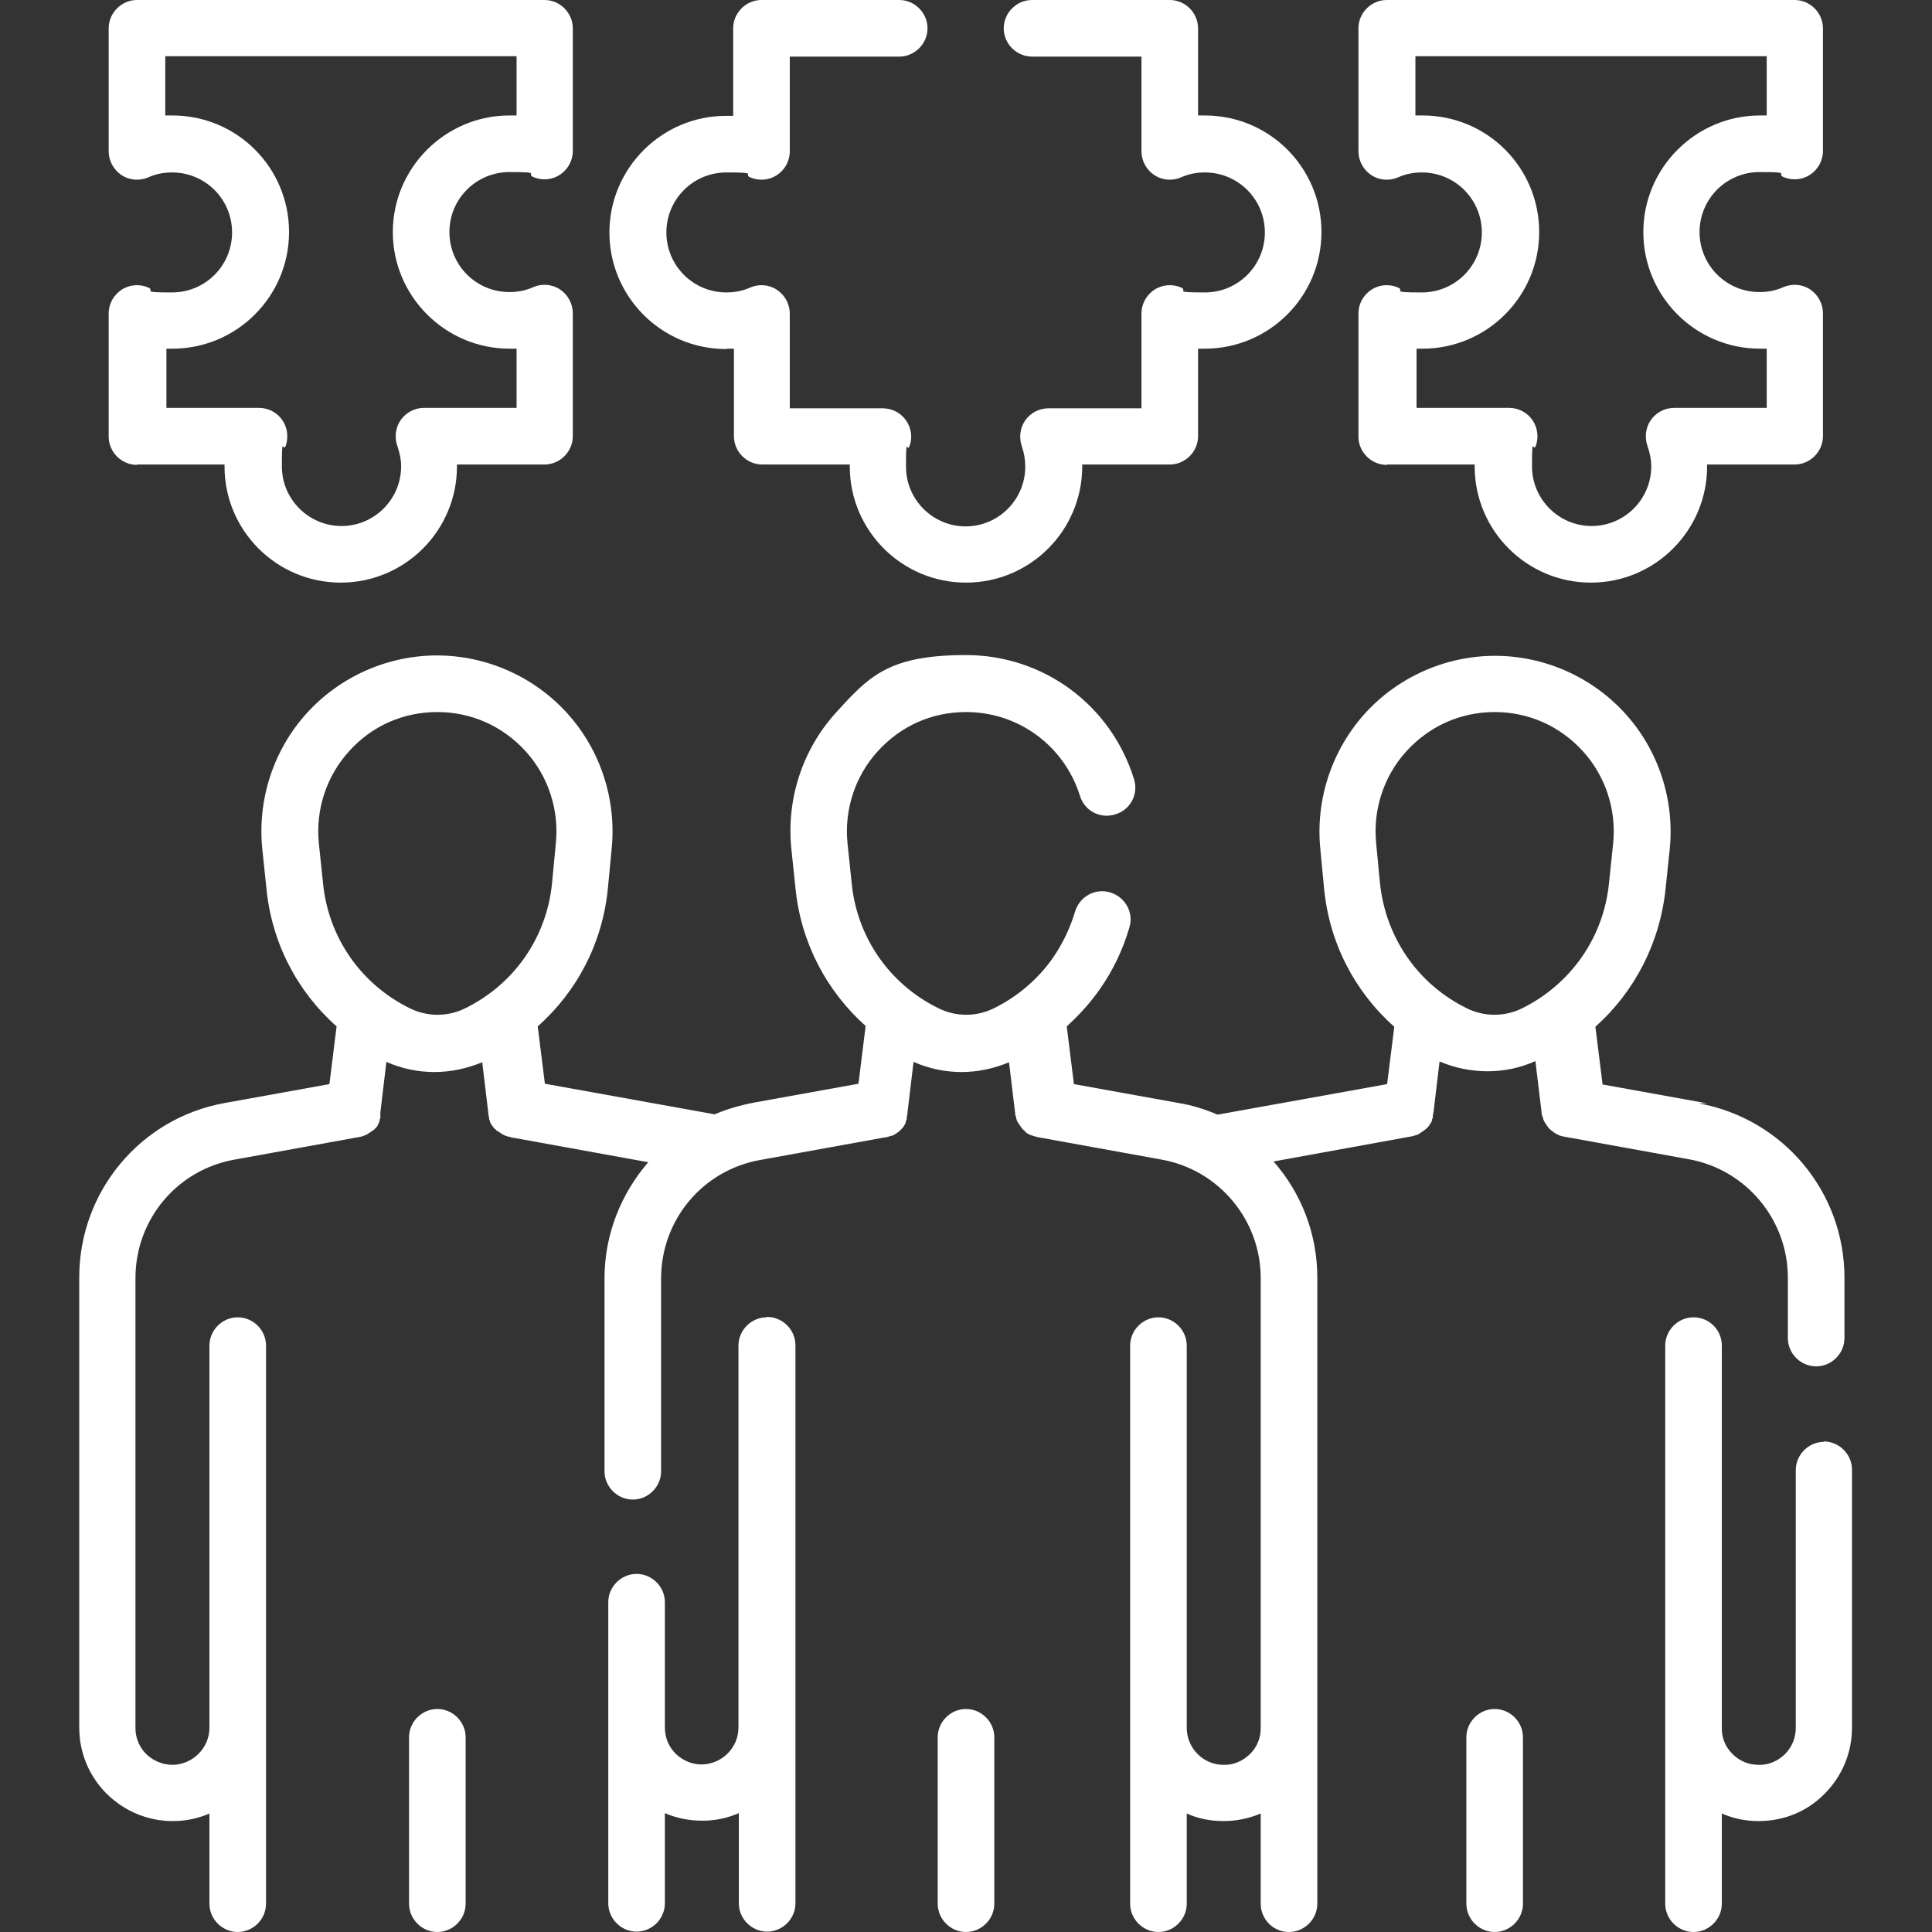
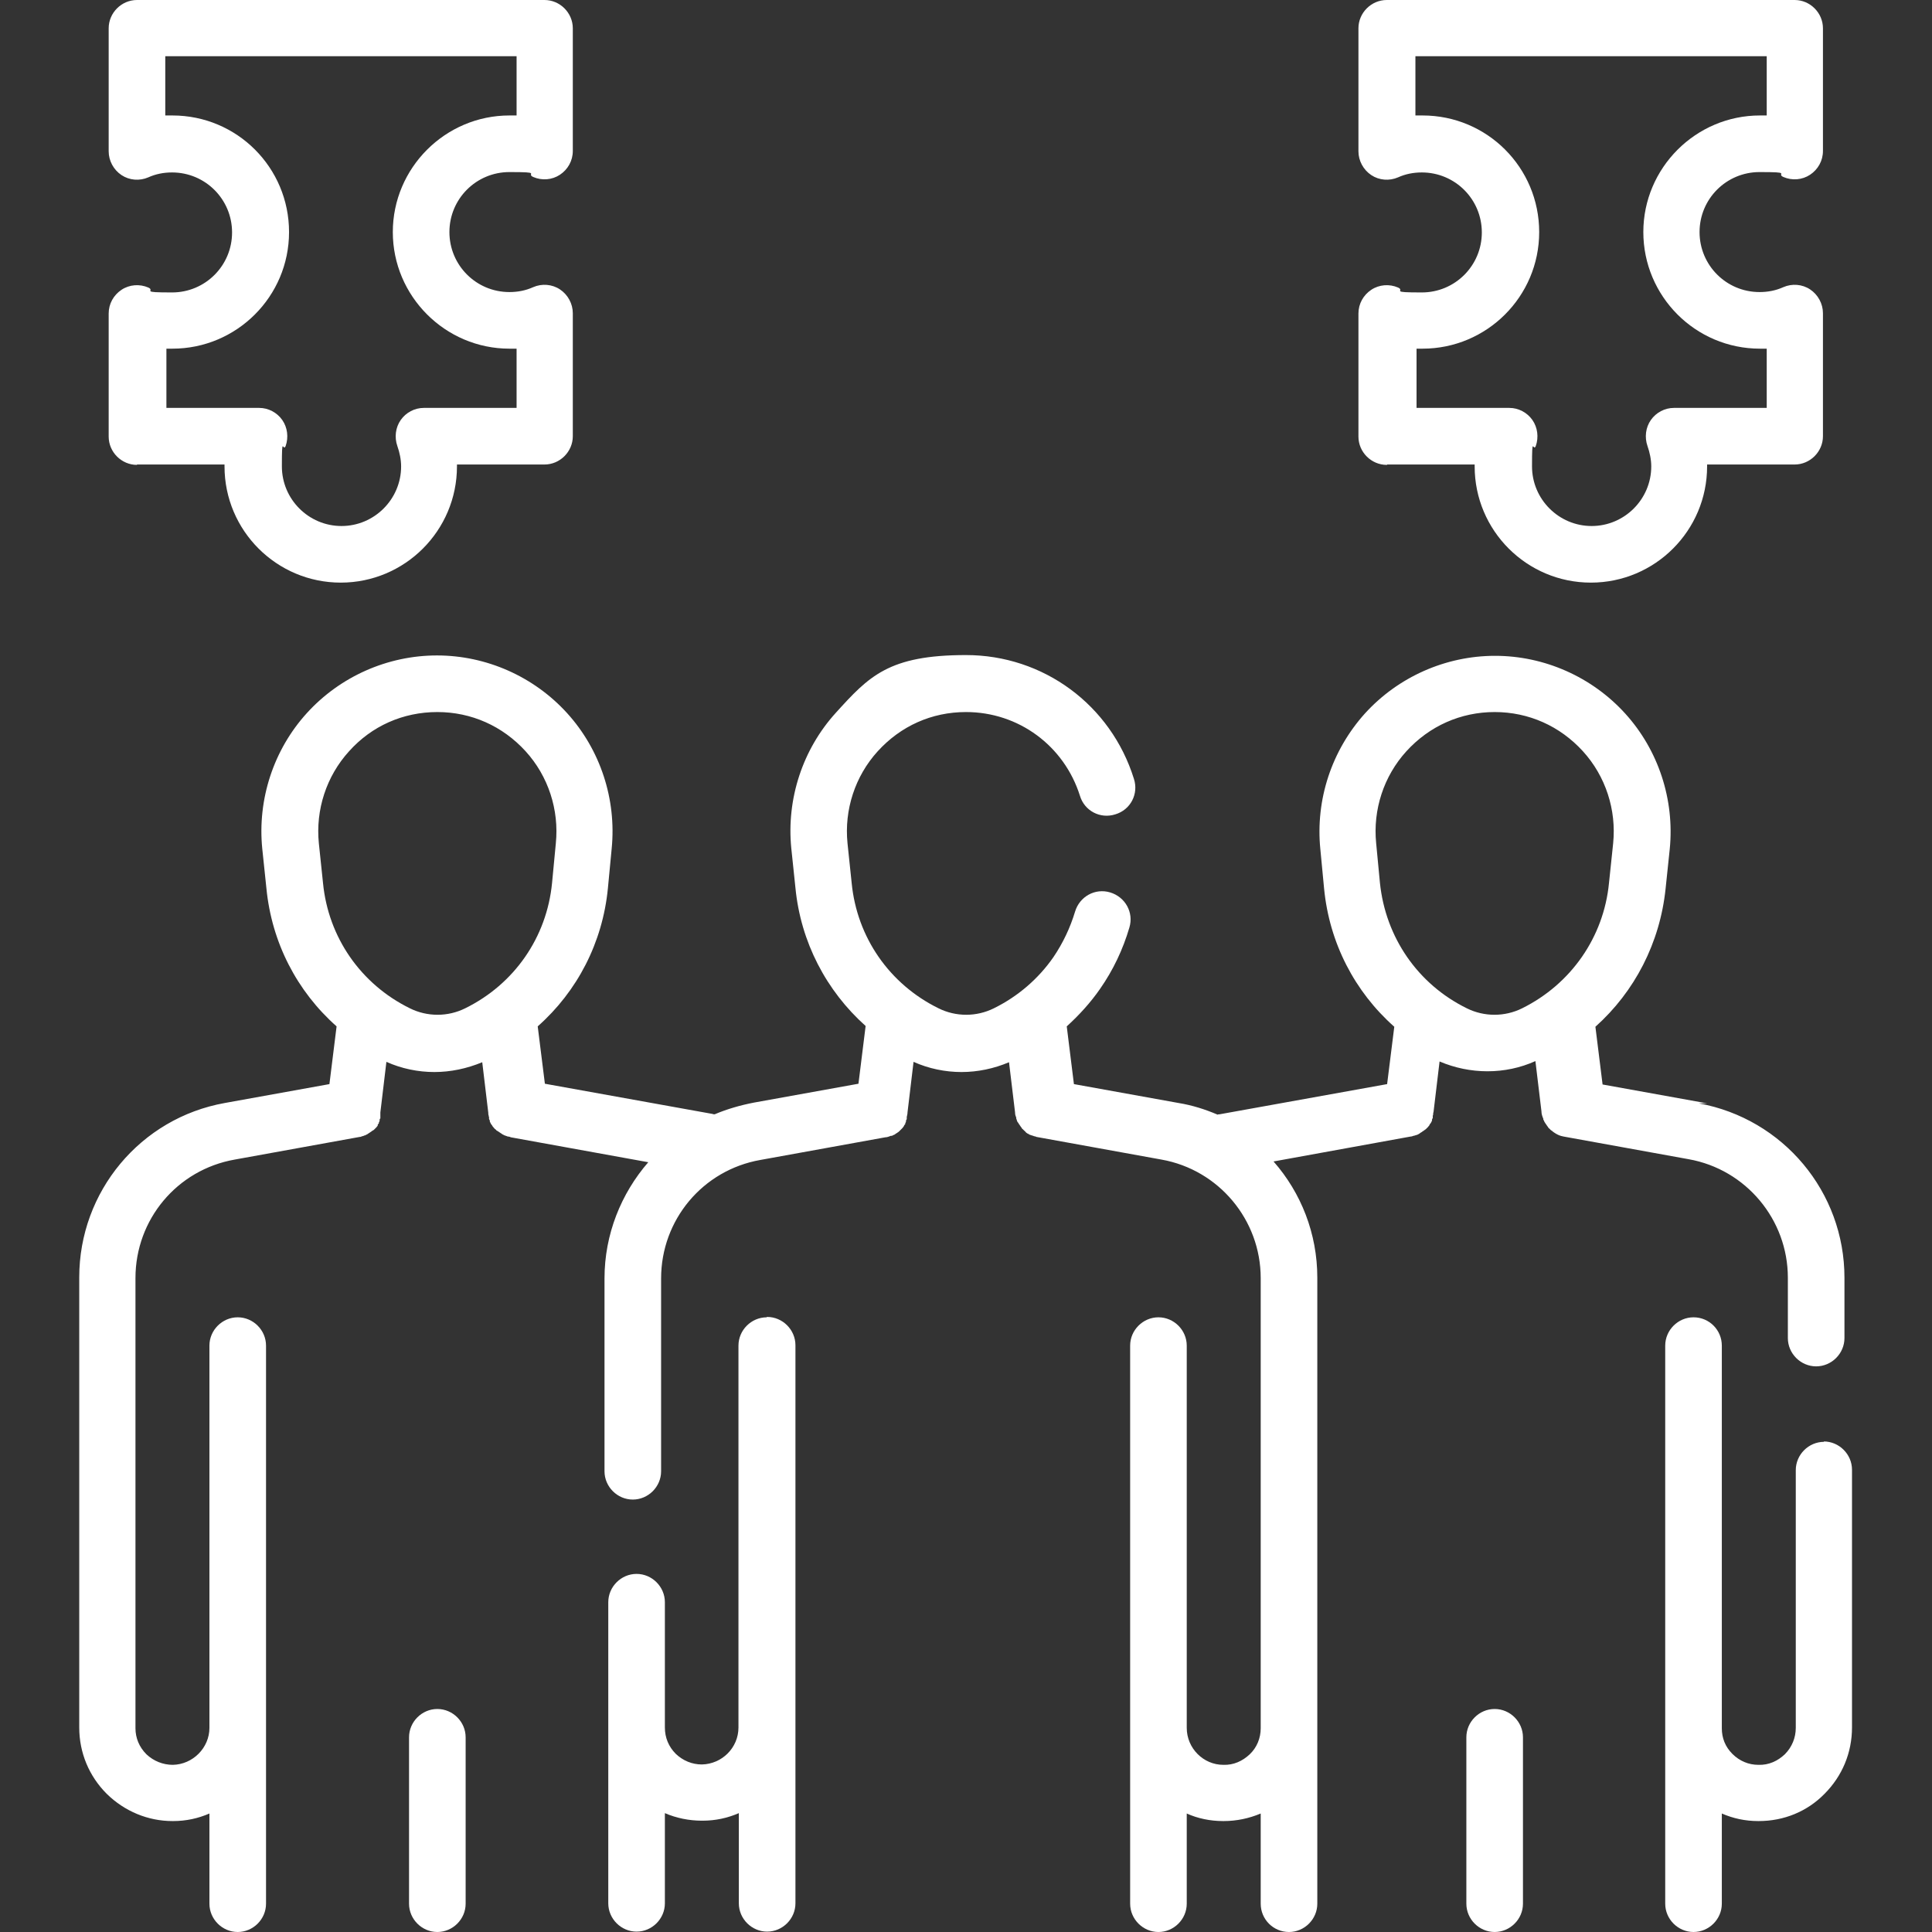
<svg xmlns="http://www.w3.org/2000/svg" id="Capa_1" version="1.1" viewBox="0 0 512 512">
  <rect x="0" y="0" width="512" height="512" fill="#333333" stroke="none" />
  <defs>
    <style> .st0 { fill: #fff; } </style>
  </defs>
  <path class="st0" d="M367.6,123.1h23.2v.5c0,17,13.8,30.8,30.8,30.8s30.8-13.8,30.8-30.8,0-.3,0-.5h23.2c4.1,0,7.5-3.4,7.5-7.5v-32.6c0-2.5-1.3-4.9-3.4-6.3s-4.8-1.6-7.1-.6c-2,.9-4.1,1.3-6.3,1.3-8.8,0-15.9-7.1-15.9-15.9s7.1-15.9,15.9-15.9,4.3.4,6.3,1.3c2.3,1,5,.8,7.1-.6,2.1-1.4,3.4-3.7,3.4-6.3V7.5C483.1,3.4,479.7,0,475.6,0h-108.1C363.4,0,360,3.4,360,7.5v32.6c0,2.5,1.3,4.9,3.4,6.3,2.1,1.4,4.8,1.6,7.1.6,2-.9,4.1-1.3,6.3-1.3,8.8,0,15.9,7.1,15.9,15.9s-7.1,15.9-15.9,15.9-4.3-.4-6.3-1.3c-2.3-1-5-.8-7.1.6s-3.4,3.7-3.4,6.3v32.6c0,4.1,3.4,7.5,7.5,7.5h.1ZM375.1,92.4h1.9c17,0,30.9-13.8,30.9-30.9s-13.8-30.9-30.9-30.9-1.2,0-1.9,0v-15.7h93.1v15.7h-1.8c-17,0-30.9,13.9-30.9,30.9s13.8,30.9,30.9,30.9,1.2,0,1.8,0v15.7h-24.6c-2.4,0-4.7,1.2-6.1,3.2s-1.7,4.6-.9,6.9c.6,1.7,1,3.6,1,5.4,0,8.7-7.1,15.8-15.8,15.8s-15.8-7.1-15.8-15.8.3-3.7,1-5.4c.8-2.3.5-4.9-.9-6.9s-3.7-3.2-6.1-3.2h-24.6v-15.7h-.3Z" />
-   <path class="st0" d="M192.6,92.4h1.9v23.2c0,4.1,3.4,7.5,7.5,7.5h23.2v.5c0,17,13.8,30.8,30.8,30.8s30.8-13.8,30.8-30.8,0-.3,0-.5h23.2c4.1,0,7.5-3.4,7.5-7.5v-23.2h1.8c17,0,30.9-13.8,30.9-30.9s-13.8-30.9-30.9-30.9-1.2,0-1.8,0V7.5C317.5,3.4,314.1,0,310,0h-36.5C269.4,0,266,3.4,266,7.5s3.4,7.5,7.5,7.5h29v25.1c0,2.5,1.3,4.9,3.4,6.3,2.1,1.4,4.8,1.6,7.1.6,2-.9,4.1-1.3,6.3-1.3,8.8,0,15.9,7.1,15.9,15.9s-7.1,15.9-15.9,15.9-4.3-.4-6.3-1.3c-2.3-1-5-.8-7.1.6s-3.4,3.7-3.4,6.3v25.1h-24.6c-2.5,0-4.8,1.2-6.2,3.2-1.4,2-1.7,4.6-.9,6.9.6,1.7.9,3.5.9,5.4,0,8.7-7.1,15.8-15.8,15.8s-15.8-7.1-15.8-15.8.3-3.7.9-5.4c.9-2.3.5-4.9-.9-6.9s-3.7-3.2-6.2-3.2h-24.6v-25.1c0-2.5-1.3-4.9-3.4-6.3-2.1-1.4-4.8-1.6-7.1-.6-2,.9-4.1,1.3-6.3,1.3-8.8,0-15.9-7.1-15.9-15.9s7.1-15.9,15.9-15.9,4.3.4,6.3,1.3c2.3,1,5,.8,7.1-.6,2.1-1.4,3.4-3.7,3.4-6.3V15h29c4.1,0,7.5-3.4,7.5-7.5S242.4,0,238.3,0h-36.5C197.7,0,194.3,3.4,194.3,7.5v23.2h-1.9c-17,0-30.9,13.9-30.9,30.9s13.8,30.9,30.9,30.9h.2Z" />
  <path class="st0" d="M36.3,123.1h23.2v.5c0,17,13.8,30.8,30.8,30.8s30.8-13.8,30.8-30.8,0-.3,0-.5h23.2c4.1,0,7.5-3.4,7.5-7.5v-32.6c0-2.5-1.3-4.9-3.4-6.3-2.1-1.4-4.8-1.6-7.1-.6-2,.9-4.1,1.3-6.3,1.3-8.8,0-15.9-7.1-15.9-15.9s7.1-15.9,15.9-15.9,4.3.4,6.3,1.3c2.3,1,5,.8,7.1-.6,2.1-1.4,3.4-3.7,3.4-6.3V7.5C151.8,3.4,148.4,0,144.3,0H36.3C32.2,0,28.8,3.4,28.8,7.5v32.6c0,2.5,1.3,4.9,3.4,6.3,2.1,1.4,4.8,1.6,7.1.6,2-.9,4.1-1.3,6.3-1.3,8.8,0,15.9,7.1,15.9,15.9s-7.1,15.9-15.9,15.9-4.3-.4-6.3-1.3c-2.3-1-5-.8-7.1.6-2.1,1.4-3.4,3.7-3.4,6.3v32.6c0,4.1,3.4,7.5,7.5,7.5h0ZM43.8,92.4h1.9c17,0,30.9-13.8,30.9-30.9s-13.8-30.9-30.9-30.9-1.2,0-1.9,0v-15.7h93.1v15.7h-1.9c-17,0-30.9,13.9-30.9,30.9s13.9,30.9,30.9,30.9,1.2,0,1.9,0v15.7h-24.6c-2.4,0-4.7,1.2-6.1,3.2s-1.7,4.6-.9,6.9c.6,1.7,1,3.6,1,5.4,0,8.7-7.1,15.8-15.8,15.8s-15.8-7.1-15.8-15.8.3-3.7,1-5.4c.8-2.3.5-4.9-.9-6.9s-3.7-3.2-6.1-3.2h-24.6v-15.7h-.3Z" />
  <path class="st0" d="M115.9,452.9c-4.1,0-7.5,3.4-7.5,7.5v44.1c0,4.1,3.4,7.5,7.5,7.5s7.5-3.4,7.5-7.5v-44.1c0-4.1-3.4-7.5-7.5-7.5Z" />
  <path class="st0" d="M483.4,382.1c-4.1,0-7.5,3.4-7.5,7.5v68.3c0,2.6-1,5.1-2.9,7-1.9,1.8-4.3,2.9-7,2.8-2.6,0-5-1-6.9-2.9s-2.8-4.2-2.8-6.8h0v-101.4c0-4.1-3.3-7.5-7.5-7.5h0c-4.1,0-7.5,3.4-7.5,7.5v147.9c0,4.1,3.4,7.5,7.5,7.5s7.5-3.4,7.5-7.5v-23.9c3,1.3,6.2,2,9.6,2h.2c6.6,0,12.8-2.5,17.4-7.2,4.7-4.7,7.3-10.9,7.3-17.6v-68.3c0-4.1-3.4-7.5-7.5-7.5h0Z" />
  <path class="st0" d="M452.4,292.4l-27.7-5-1.9-15.3c10.4-9.3,17.1-22.2,18.6-36.6l1.1-10.5c1.3-13.1-3-26.2-11.8-35.9s-21.4-15.3-34.5-15.3h0c-13.1,0-25.7,5.6-34.5,15.3-8.8,9.8-13.1,22.8-11.8,35.9l1,10.5c1.4,14.4,8.1,27.3,18.6,36.6l-1.9,15.2-44.4,8c-.2,0-.4,0-.5.1-3.3-1.4-6.7-2.5-10.4-3.1l-27.7-5-1.9-15.3c3.3-3,6.3-6.3,8.8-9.9,3.5-5,6.1-10.5,7.8-16.3,1.2-4-1.1-8.1-5.1-9.3s-8.1,1.1-9.3,5.1c-1.3,4.3-3.2,8.3-5.7,12-4,5.8-9.5,10.5-15.8,13.6-4.6,2.3-10.1,2.3-14.7,0-13-6.4-21.6-18.8-23-33.2l-1.1-10.5c-.9-8.9,2-17.8,8-24.4,6.1-6.7,14.3-10.4,23.4-10.4,13.9,0,26,8.9,30.2,22.2,1.2,4,5.4,6.2,9.4,4.9,4-1.2,6.2-5.4,4.9-9.4-6.1-19.6-24-32.8-44.5-32.8s-25.7,5.6-34.5,15.3-13.1,22.8-11.8,35.9l1.1,10.5c1.4,14.4,8.2,27.3,18.6,36.6l-1.9,15.3-27.7,5c-3.6.7-7.1,1.7-10.4,3.1-.2,0-.4,0-.6-.1l-44.4-8-1.9-15.2c10.5-9.3,17.2-22.2,18.6-36.6l1-10.5c1.3-13.1-3-26.2-11.8-35.9s-21.4-15.3-34.5-15.3h0c-13.1,0-25.7,5.6-34.5,15.3s-13.1,22.8-11.8,35.9l1.1,10.5c1.4,14.4,8.1,27.3,18.6,36.6l-1.9,15.3-27.7,5c-22.4,4-38.6,23.5-38.6,46.2v119.3c0,6.7,2.6,12.9,7.3,17.6,4.7,4.6,10.9,7.2,17.4,7.2s0,0,.2,0c3.4,0,6.6-.7,9.6-2v23.9c0,4.1,3.4,7.5,7.5,7.5s7.5-3.4,7.5-7.5v-147.9c0-4.1-3.4-7.5-7.5-7.5s-7.5,3.4-7.5,7.5v101.3c0,5.3-4.4,9.7-9.7,9.8-2.6,0-5.1-1-7-2.8-1.9-1.9-2.9-4.3-2.9-6.9v-119.3c0-15.5,11-28.7,26.3-31.4l33.1-6h0c.3,0,.5-.1.7-.2h0c.2,0,.4-.1.6-.2,0,0,.2,0,.3-.1,0,0,.2-.1.4-.2,0,0,.2-.1.3-.2,0,0,.2-.1.3-.2,0,0,.2-.1.3-.2,0,0,.2-.1.3-.2,0,0,.2-.2.3-.2,0,0,.2-.1.3-.2l.2-.2s.2-.2.3-.3l.2-.2c0-.1.2-.2.3-.4,0,0,0-.1,0-.2,0-.1.2-.3.3-.4,0,0,0-.1,0-.2,0-.1.2-.3.2-.5v-.2c0-.1,0-.3.2-.4v-.5c0-.1,0-.2,0-.4h0c0-.2,0-.5,0-.7l1.6-13.4c4,1.8,8.4,2.7,12.7,2.7s8.6-.9,12.7-2.6l1.6,13.4c0,.2,0,.5.1.7h0c0,.1,0,.3.1.4v.5c0,.1.1.3.2.4v.2c0,.2.1.3.2.5,0,0,0,.1.1.2,0,.1.2.3.3.4,0,0,0,.1.1.2,0,.1.2.2.3.4,0,0,.1.1.2.2,0,.1.2.2.3.3,0,0,.2.1.2.2,0,0,.2.2.3.2,0,0,.2.1.3.2,0,0,.2.1.3.2,0,0,.2.1.3.2,0,0,.2.1.3.2,0,0,.2.1.3.2.1,0,.3.1.4.2,0,0,.2,0,.3.1.2,0,.4.2.7.2h0c.2,0,.5.1.7.2l36.4,6.6c-7.2,8.3-11.6,19.1-11.6,30.8v51.1c0,4.1,3.4,7.5,7.5,7.5s7.5-3.4,7.5-7.5v-51.1c0-15.5,11-28.7,26.3-31.4l33.1-6c.5,0,1-.2,1.5-.4h.2c.2,0,.3-.1.4-.2,0,0,.2,0,.3-.1.1,0,.2-.1.3-.2,0,0,.2-.1.3-.2.1,0,.2-.1.3-.2,0,0,.2-.1.3-.2,0,0,.2-.2.3-.3,0,0,.1-.1.2-.2,0,0,.2-.2.3-.3,0,0,.1-.1.2-.2,0-.1.2-.2.3-.4,0,0,0-.1.1-.2,0-.1.2-.3.3-.4v-.2c0-.1.2-.3.2-.5v-.2c0-.1.1-.3.2-.4v-.6c.1-.4.2-.8.2-1.2l1.6-13.4c4,1.8,8.4,2.7,12.7,2.7s8.6-.9,12.6-2.6l1.6,13.3c0,.5.1.9.3,1.3h0c0,.2,0,.4.1.5,0,0,0,.2.1.3,0,0,0,.2.1.3,0,.1.1.2.2.3,0,0,.1.2.2.3,0,.1.1.2.2.3,0,0,.1.2.2.3,0,0,.1.2.2.3,0,0,.2.2.2.3,0,0,.1.2.2.2l.3.3.2.2c.1,0,.2.2.3.3l.2.2c.1,0,.2.2.3.2,0,0,.2,0,.2.1.1,0,.2.1.3.2.1,0,.2,0,.3.1.1,0,.2,0,.3.1.2,0,.4.1.6.2h0c.2,0,.5.1.7.2h0l33.1,6c15.2,2.7,26.3,16,26.3,31.4v119.3c0,2.6-1,5.1-2.9,6.9s-4.3,2.9-7,2.8c-5.3,0-9.7-4.4-9.7-9.8v-101.3c0-4.1-3.4-7.5-7.5-7.5s-7.5,3.4-7.5,7.5v147.9c0,4.1,3.4,7.5,7.5,7.5s7.5-3.4,7.5-7.5v-23.9c2.9,1.3,6.2,2,9.6,2h.2c3.4,0,6.7-.7,9.8-2v23.9c0,4.1,3.3,7.5,7.5,7.5h0c4.1,0,7.5-3.4,7.5-7.5v-46.6h0v-119.3c0-11.7-4.3-22.5-11.6-30.8l36.3-6.6c.3,0,.5-.1.8-.2h0c.2,0,.4-.1.7-.2,0,0,.2,0,.3-.1.1,0,.3-.1.4-.2.1,0,.2-.1.3-.2,0,0,.2-.1.3-.2.1,0,.2-.1.3-.2,0,0,.2-.1.3-.2,0,0,.2-.1.3-.2,0,0,.2-.2.3-.2l.2-.2.3-.3.2-.2c0-.1.2-.2.3-.4,0,0,0-.1.1-.2,0-.1.2-.3.3-.4,0,0,0-.1.1-.2,0-.1.2-.3.2-.5v-.2c0-.1.1-.3.2-.4v-.5c0-.1,0-.2.1-.4h0c0-.2,0-.5.1-.7l1.6-13.4c4,1.7,8.3,2.6,12.7,2.6s8.7-.9,12.7-2.7l1.6,13.3c0,.7.2,1.3.5,2v.2c0,.1.1.2.2.3,0,0,0,.2.1.3,0,0,.1.2.2.3,0,.1.1.2.2.3,0,0,.1.2.2.3,0,0,.1.2.2.3,0,0,.2.2.2.3,0,0,.1.2.2.2l.3.3.2.2c.1,0,.2.2.3.2,0,0,.2.1.2.2.1,0,.2.1.3.2,0,0,.2.1.3.2.1,0,.2.1.3.2.1,0,.3.1.4.2,0,0,.2,0,.2.1.5.2.9.3,1.4.4l33.1,6c15.2,2.7,26.3,16,26.3,31.4v16c0,4.1,3.4,7.5,7.5,7.5s7.5-3.4,7.5-7.5v-16c0-22.7-16.2-42.1-38.6-46.2h1.8ZM108.6,267.2h0c-13-6.4-21.6-18.8-23-33.2l-1.1-10.5c-.9-8.9,2-17.8,8-24.4,6-6.7,14.3-10.4,23.4-10.4h0c9,0,17.3,3.7,23.4,10.4,6,6.6,8.9,15.5,8,24.4l-1,10.5c-1.4,14.4-10,26.8-23,33.2-4.6,2.3-10.1,2.3-14.7,0ZM388.7,267.2c-13-6.4-21.5-18.8-23-33.2l-1-10.5c-.9-8.9,2-17.8,8-24.4,6.1-6.7,14.4-10.4,23.4-10.4h0c9,0,17.3,3.7,23.4,10.4,6,6.6,8.9,15.5,8,24.4l-1.1,10.5c-1.4,14.4-10.1,26.8-23,33.2-4.6,2.3-10.1,2.3-14.7,0h0Z" />
  <path class="st0" d="M396.1,452.9c-4.1,0-7.5,3.4-7.5,7.5v44.1c0,4.1,3.4,7.5,7.5,7.5s7.5-3.4,7.5-7.5v-44.1c0-4.1-3.4-7.5-7.5-7.5Z" />
  <path class="st0" d="M203.2,349.1c-4.1,0-7.5,3.4-7.5,7.5v101.2h0c0,5.4-4.4,9.7-9.7,9.8h0c-2.6,0-5-1-6.9-2.8-1.9-1.9-2.9-4.3-2.9-7v-33.2c0-4.1-3.4-7.5-7.5-7.5s-7.5,3.4-7.5,7.5v33.2h0v46.6c0,4.1,3.4,7.5,7.5,7.5s7.5-3.4,7.5-7.5v-23.9c3,1.3,6.4,2,9.8,2s.1,0,.2,0c3.4,0,6.6-.7,9.6-2v23.9c0,4.1,3.4,7.5,7.5,7.5s7.5-3.4,7.5-7.5v-46.6h0v-101.3c0-4.1-3.4-7.5-7.5-7.5h-.1Z" />
-   <path class="st0" d="M256,452.9c-4.1,0-7.5,3.4-7.5,7.5v44.1c0,4.1,3.4,7.5,7.5,7.5s7.5-3.4,7.5-7.5v-44.1c0-4.1-3.4-7.5-7.5-7.5Z" />
</svg>